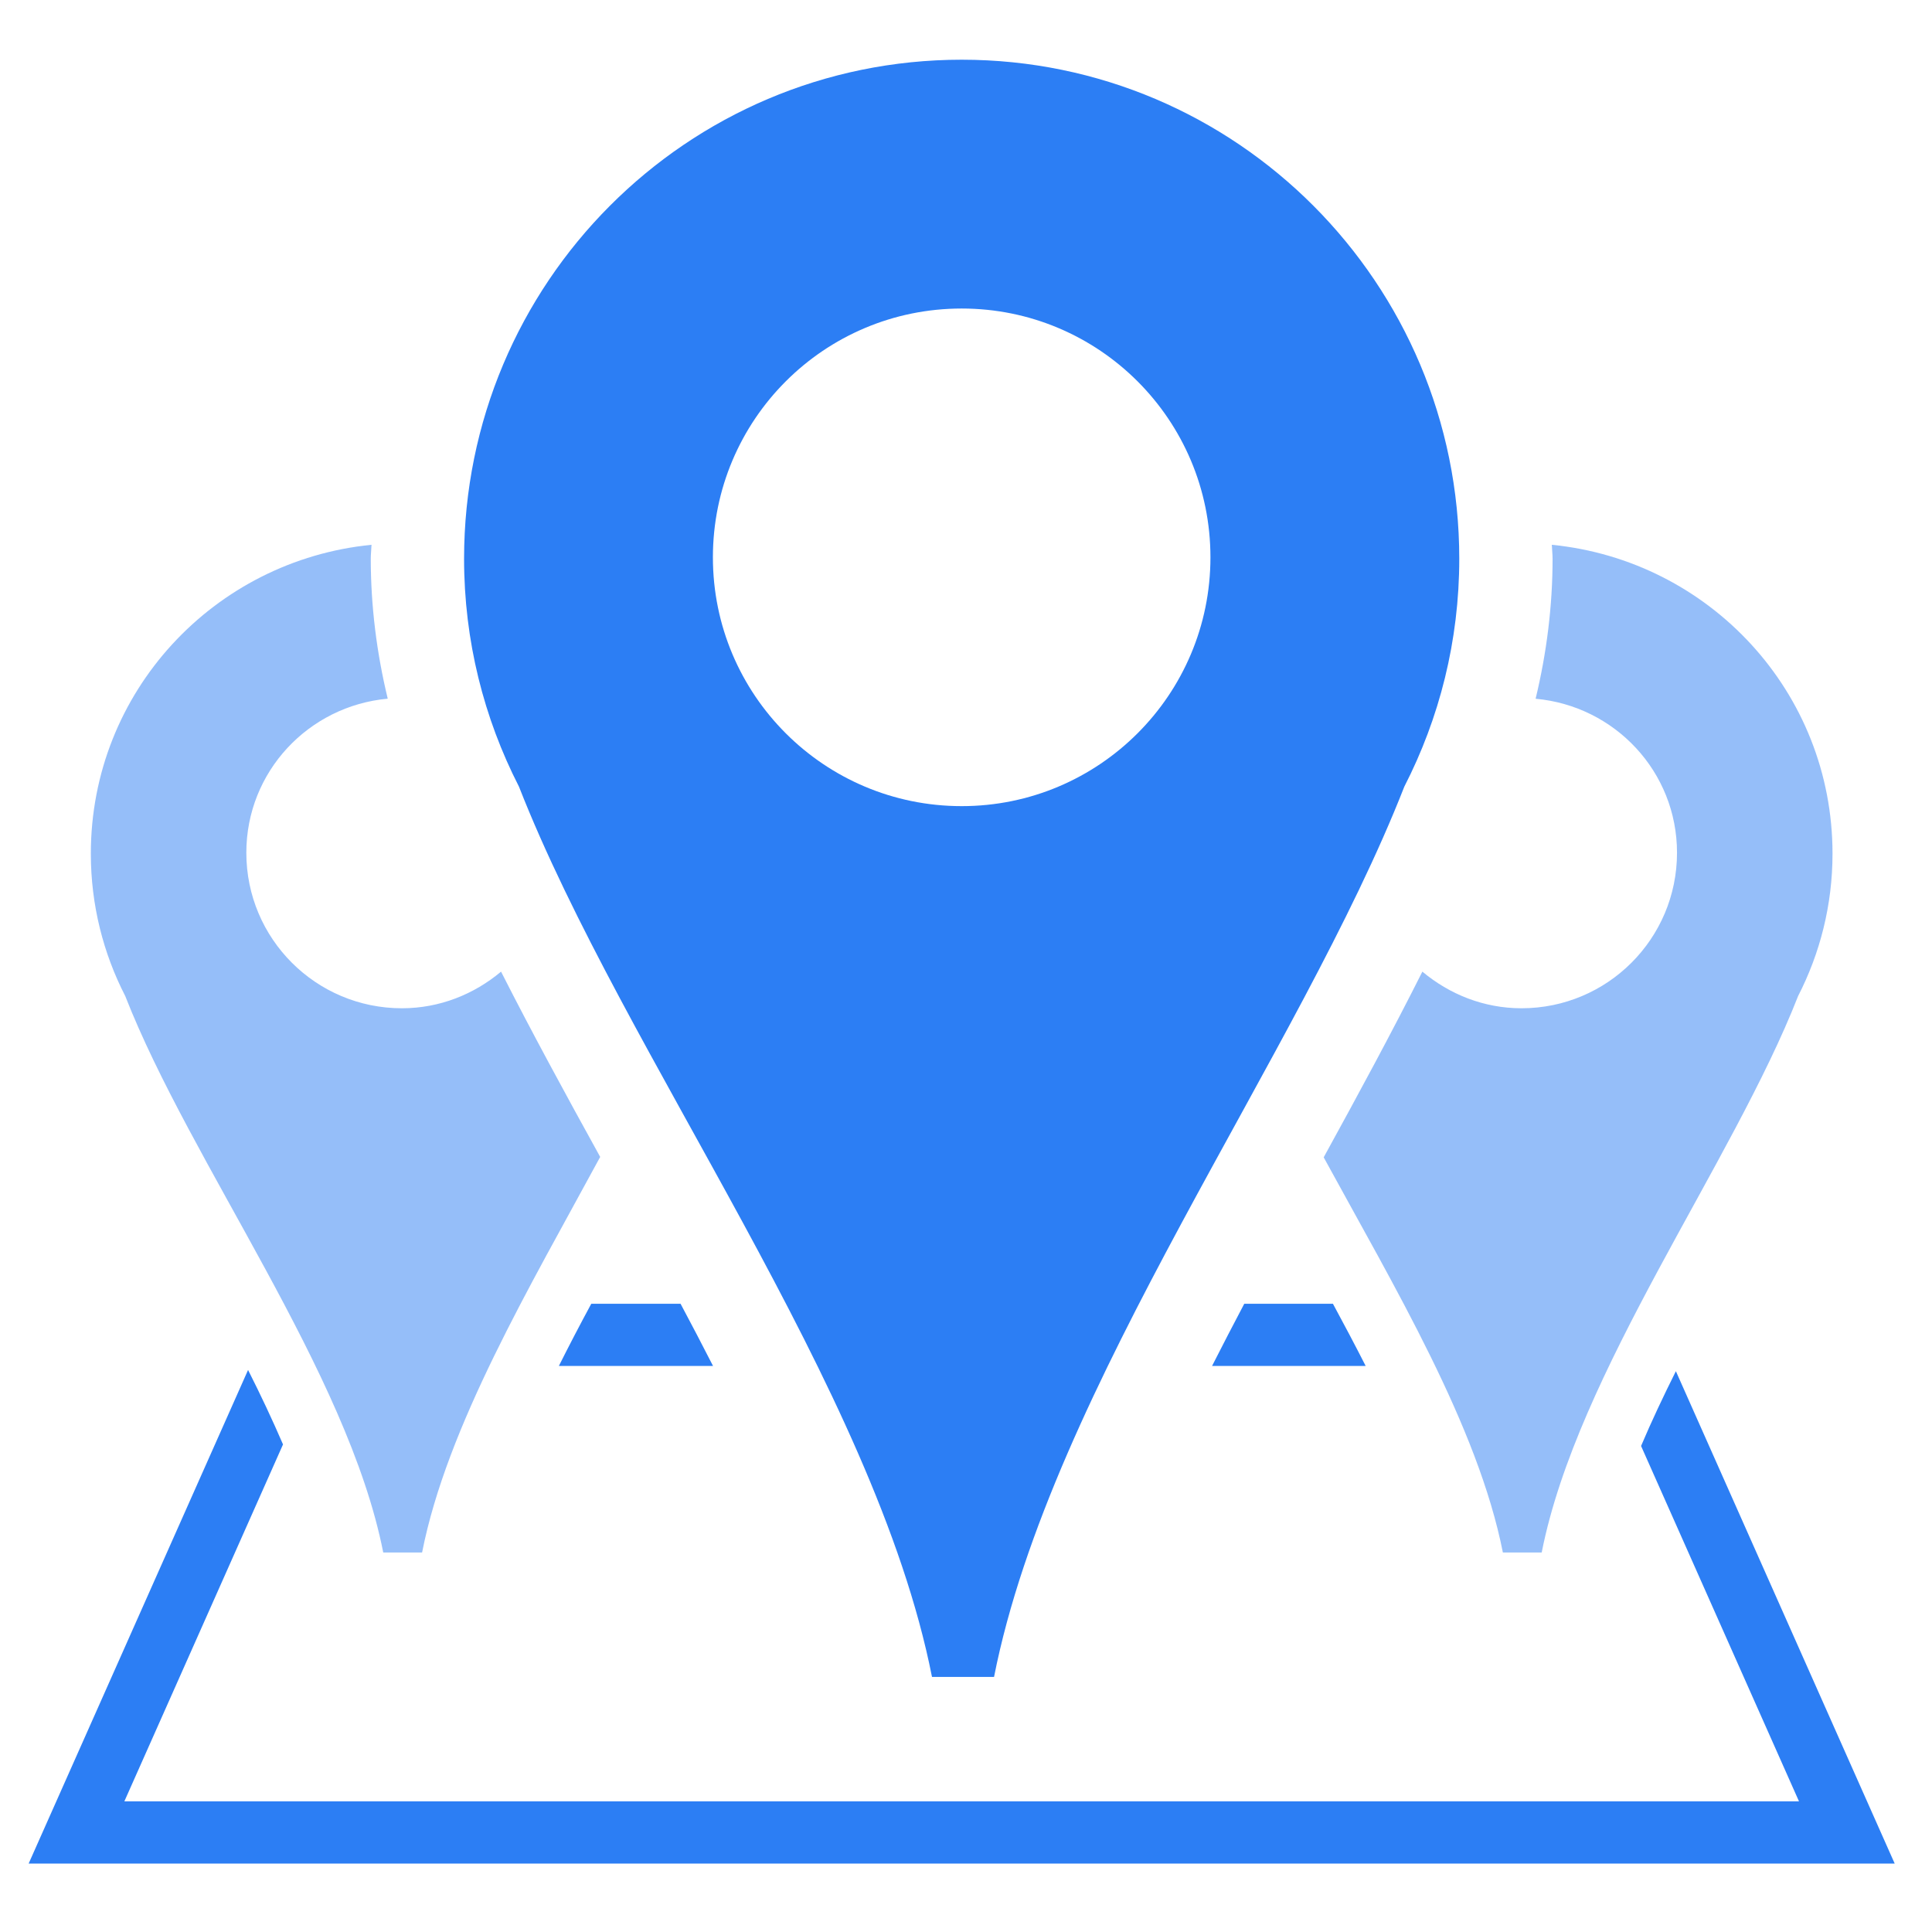
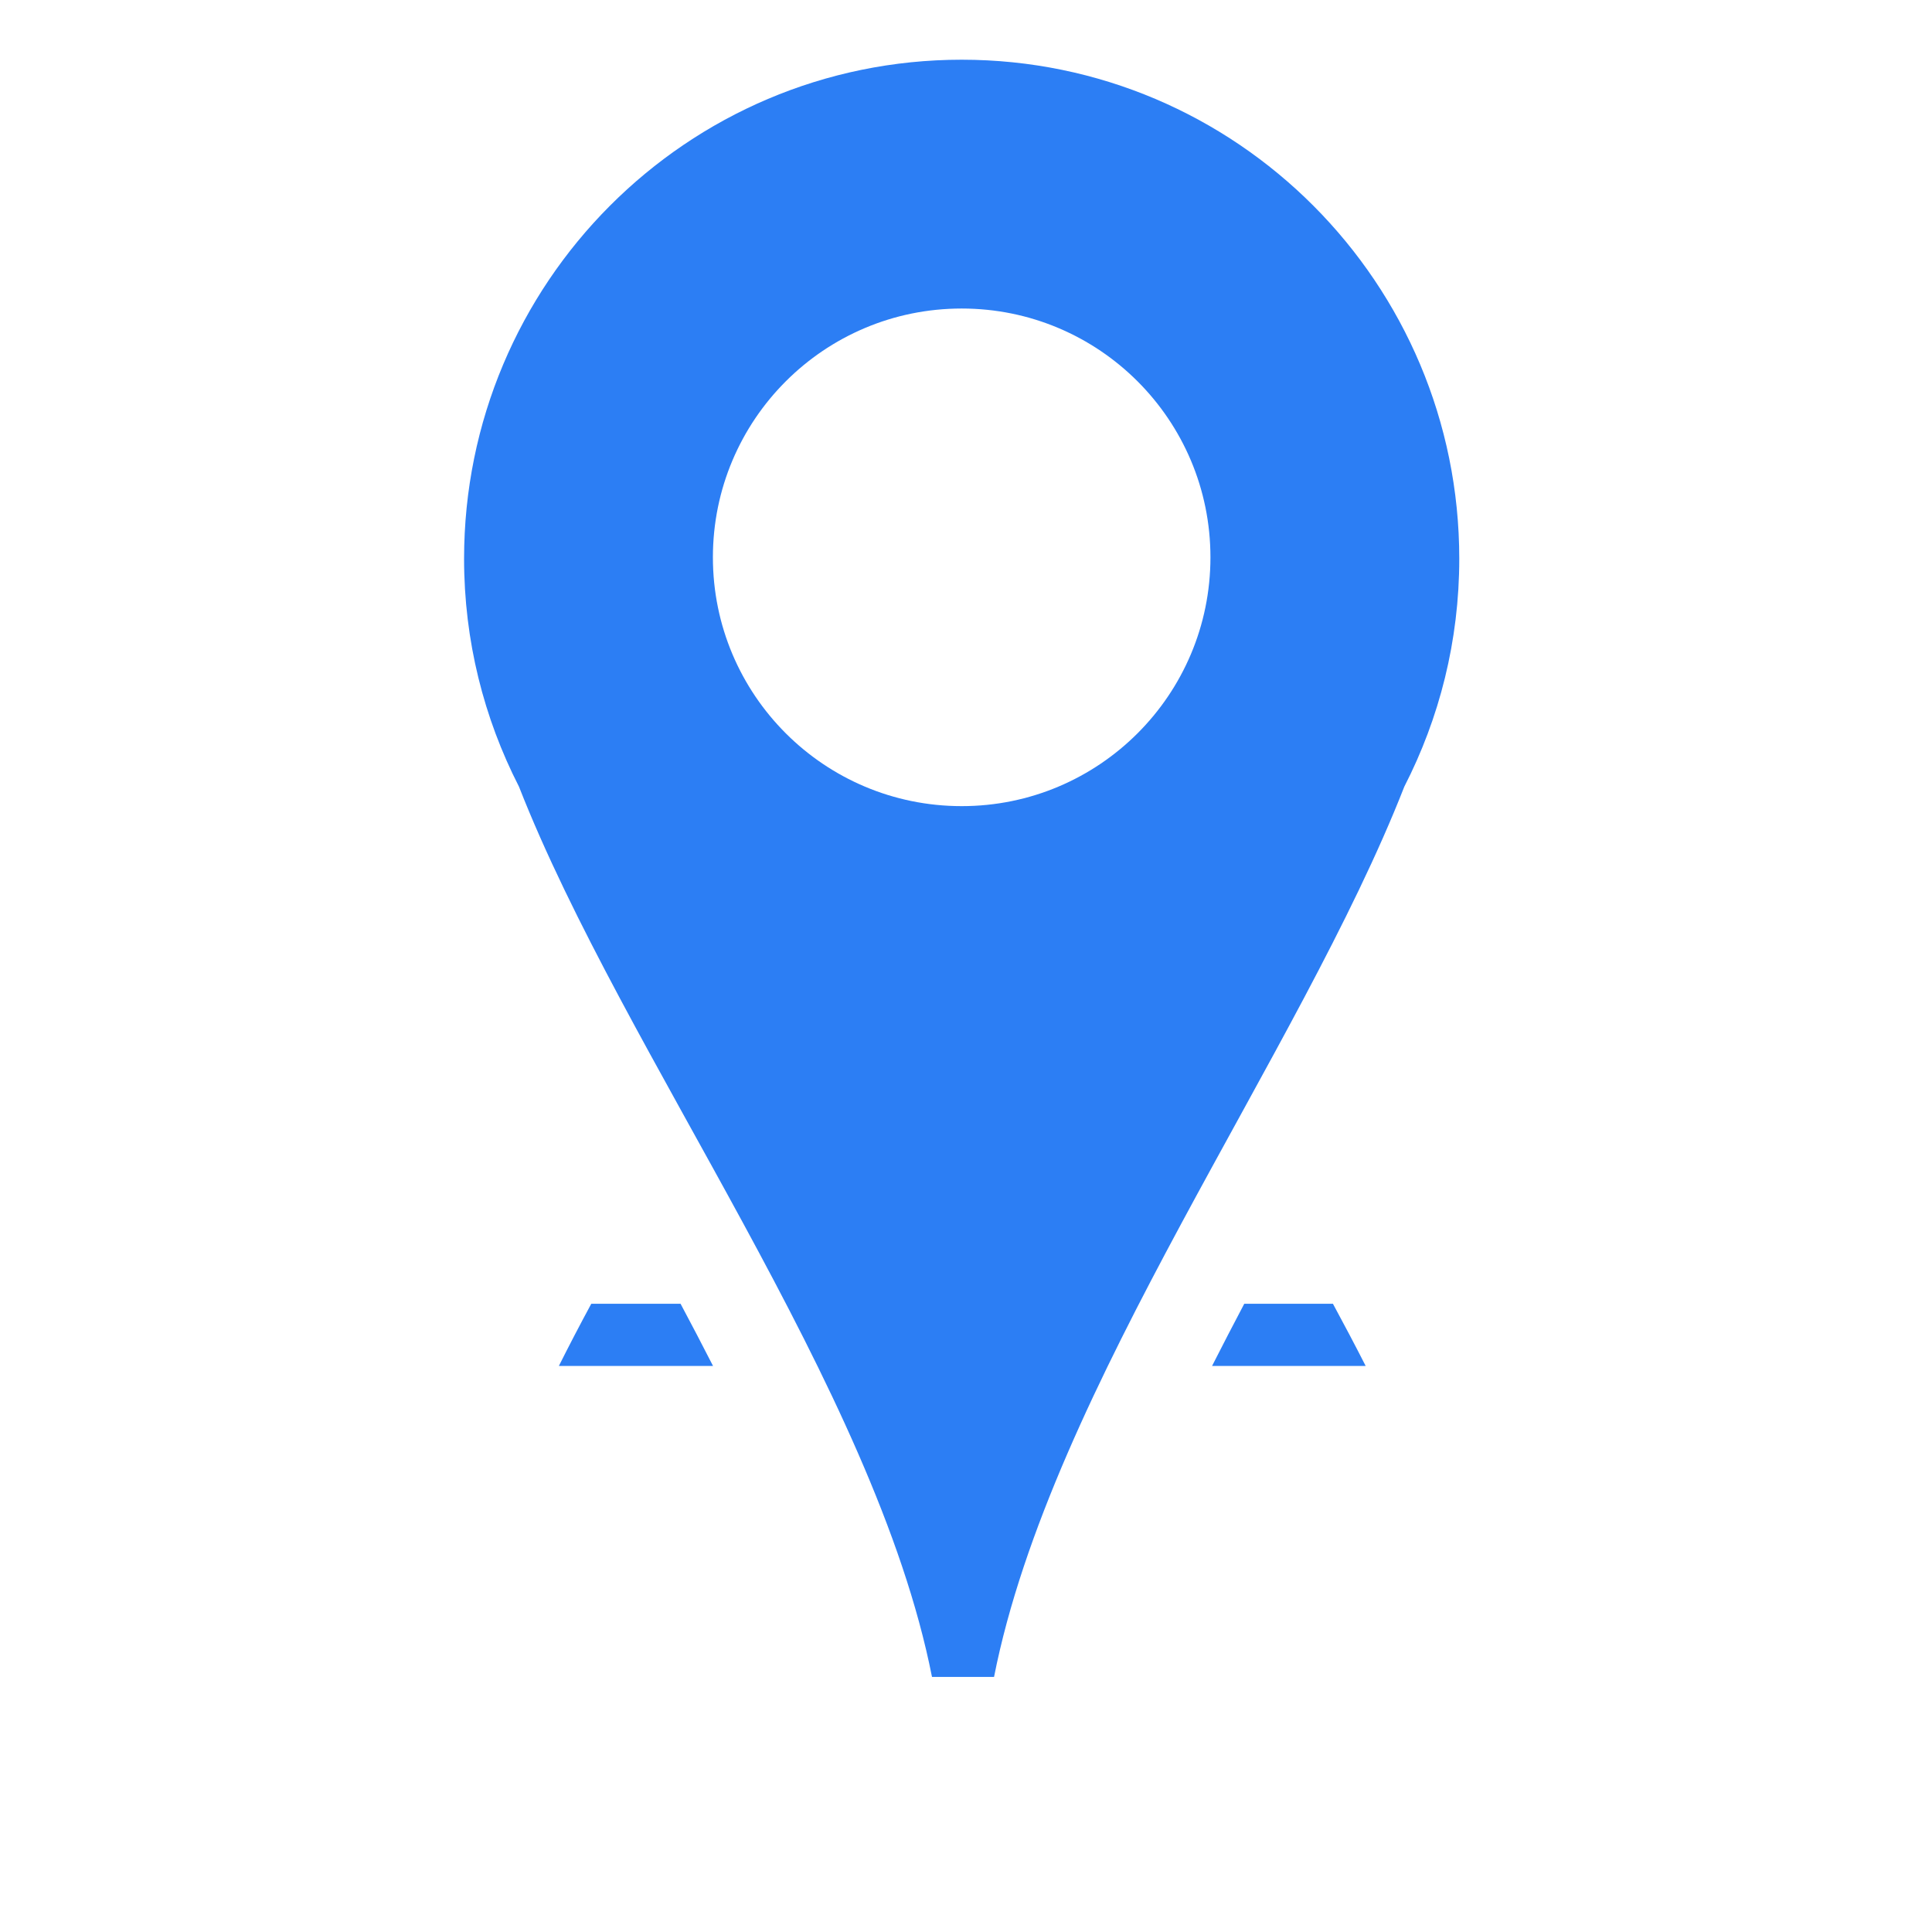
<svg xmlns="http://www.w3.org/2000/svg" width="150" zoomAndPan="magnify" viewBox="0 0 112.5 112.5" height="150" preserveAspectRatio="xMidYMid meet" version="1.0">
  <defs>
    <filter x="0%" y="0%" width="100%" height="100%" id="860880d6cb">
      <feColorMatrix values="0 0 0 0 1 0 0 0 0 1 0 0 0 0 1 0 0 0 1 0" color-interpolation-filters="sRGB" />
    </filter>
    <clipPath id="2eea04828d">
      <path d="M 1.641 79 L 110.656 79 L 110.656 108.758 L 1.641 108.758 Z M 1.641 79 " clip-rule="nonzero" />
    </clipPath>
    <mask id="48cc4382ce">
      <g filter="url(#860880d6cb)">
-         <rect x="-11.25" width="135" fill="#000000" y="-11.25" height="135" fill-opacity="0.5" />
-       </g>
+         </g>
    </mask>
    <clipPath id="e3b84cd3fb">
-       <path d="M 0.258 3 L 30 3 L 30 62.559 L 0.258 62.559 Z M 0.258 3 " clip-rule="nonzero" />
-     </clipPath>
+       </clipPath>
    <clipPath id="a5878cdbb1">
      <rect x="0" width="33" y="0" height="63" />
    </clipPath>
    <mask id="697e9ab6b2">
      <g filter="url(#860880d6cb)">
-         <rect x="-11.25" width="135" fill="#000000" y="-11.25" height="135" fill-opacity="0.5" />
-       </g>
+         </g>
    </mask>
    <clipPath id="540dc185bb">
      <path d="M 3 3 L 32.805 3 L 32.805 62.559 L 3 62.559 Z M 3 3 " clip-rule="nonzero" />
    </clipPath>
    <clipPath id="2ca049f0d5">
      <rect x="0" width="33" y="0" height="63" />
    </clipPath>
    <clipPath id="b06573f2fb">
      <path d="M 27 3.477 L 85 3.477 L 85 98 L 27 98 Z M 27 3.477 " clip-rule="nonzero" />
    </clipPath>
    <clipPath id="233becbf9a">
      <path d="M 67.855 46.484 L 71.586 46.484 L 71.586 50.215 L 67.855 50.215 Z M 67.855 46.484 " clip-rule="nonzero" />
    </clipPath>
  </defs>
  <g clip-path="url(#2eea04828d)">
-     <path fill="#2c7ef4" d="M 95.559 84.199 L 104.754 104.891 L 7.242 104.891 L 16.48 84.109 C 15.867 82.688 15.184 81.234 14.445 79.773 L 1.668 108.516 L 110.328 108.516 L 97.586 79.844 C 96.855 81.309 96.164 82.77 95.559 84.199 Z M 95.559 84.199 " fill-opacity="1" fill-rule="nonzero" />
-   </g>
+     </g>
  <g mask="url(#48cc4382ce)">
    <g transform="matrix(1, 0, 0, 1, 5, 28)">
      <g clip-path="url(#a5878cdbb1)">
        <g clip-path="url(#e3b84cd3fb)">
          <path fill="#2c7ef4" d="M 18.402 30.711 C 13.398 30.711 9.344 26.66 9.344 21.656 C 9.344 16.934 12.969 13.105 17.578 12.684 C 16.934 10.02 16.59 7.281 16.59 4.535 C 16.59 4.266 16.625 4 16.633 3.723 C 7.469 4.629 0.289 12.285 0.289 21.707 C 0.289 24.699 1.016 27.516 2.293 30 C 6.102 39.742 15.242 51.871 17.316 62.402 C 17.77 62.402 19.129 62.402 19.578 62.402 C 21.027 55.047 25.859 46.926 29.949 39.367 C 27.906 35.668 25.949 32.074 24.176 28.578 C 22.609 29.891 20.609 30.711 18.402 30.711 Z M 18.402 30.711 " fill-opacity="1" fill-rule="nonzero" />
        </g>
      </g>
    </g>
  </g>
  <g mask="url(#697e9ab6b2)">
    <g transform="matrix(1, 0, 0, 1, 74, 28)">
      <g clip-path="url(#2ca049f0d5)">
        <g clip-path="url(#540dc185bb)">
          <path fill="#2c7ef4" d="M 16.363 3.723 C 16.371 4 16.406 4.262 16.406 4.535 C 16.406 7.285 16.062 10.023 15.418 12.688 C 20.027 13.105 23.652 16.934 23.652 21.656 C 23.652 26.66 19.598 30.711 14.598 30.711 C 12.391 30.711 10.395 29.891 8.824 28.578 C 7.062 32.086 5.113 35.684 3.078 39.391 C 7.195 46.941 12.059 55.051 13.512 62.402 C 13.965 62.402 15.324 62.402 15.773 62.402 C 17.848 51.871 26.891 39.742 30.703 30 C 31.98 27.512 32.707 24.699 32.707 21.707 C 32.707 12.285 25.527 4.629 16.363 3.723 Z M 16.363 3.723 " fill-opacity="1" fill-rule="nonzero" />
        </g>
      </g>
    </g>
  </g>
  <path fill="#2c7ef4" d="M 34.43 75.918 C 33.777 77.125 33.145 78.336 32.543 79.539 L 41.52 79.539 C 40.906 78.336 40.273 77.125 39.629 75.918 Z M 34.43 75.918 " fill-opacity="1" fill-rule="nonzero" />
  <path fill="#2c7ef4" d="M 79.523 79.539 C 78.91 78.336 78.27 77.125 77.617 75.918 L 72.453 75.918 C 71.816 77.125 71.188 78.336 70.578 79.539 Z M 79.523 79.539 " fill-opacity="1" fill-rule="nonzero" />
  <g clip-path="url(#b06573f2fb)">
    <path fill="#2c7ef4" d="M 56 3.477 C 39.992 3.477 27.023 16.488 27.023 32.535 C 27.023 37.316 28.18 41.824 30.219 45.805 C 36.324 61.391 50.945 80.797 54.27 97.648 C 54.996 97.648 57.16 97.648 57.883 97.648 C 61.207 80.797 75.672 61.387 81.773 45.805 C 83.816 41.824 84.973 37.316 84.973 32.535 C 84.973 16.488 72 3.477 56 3.477 Z M 56 46.941 C 47.992 46.941 41.512 40.457 41.512 32.453 C 41.512 24.449 47.992 17.965 56 17.965 C 64 17.965 70.484 24.449 70.484 32.453 C 70.484 40.457 64 46.941 56 46.941 Z M 56 46.941 " fill-opacity="1" fill-rule="nonzero" />
  </g>
  <g clip-path="url(#233becbf9a)">
    <path fill="#2c7ef4" d="M 67.855 46.484 L 71.586 46.484 L 71.586 50.215 L 67.855 50.215 Z M 67.855 46.484 " fill-opacity="1" fill-rule="nonzero" />
  </g>
</svg>